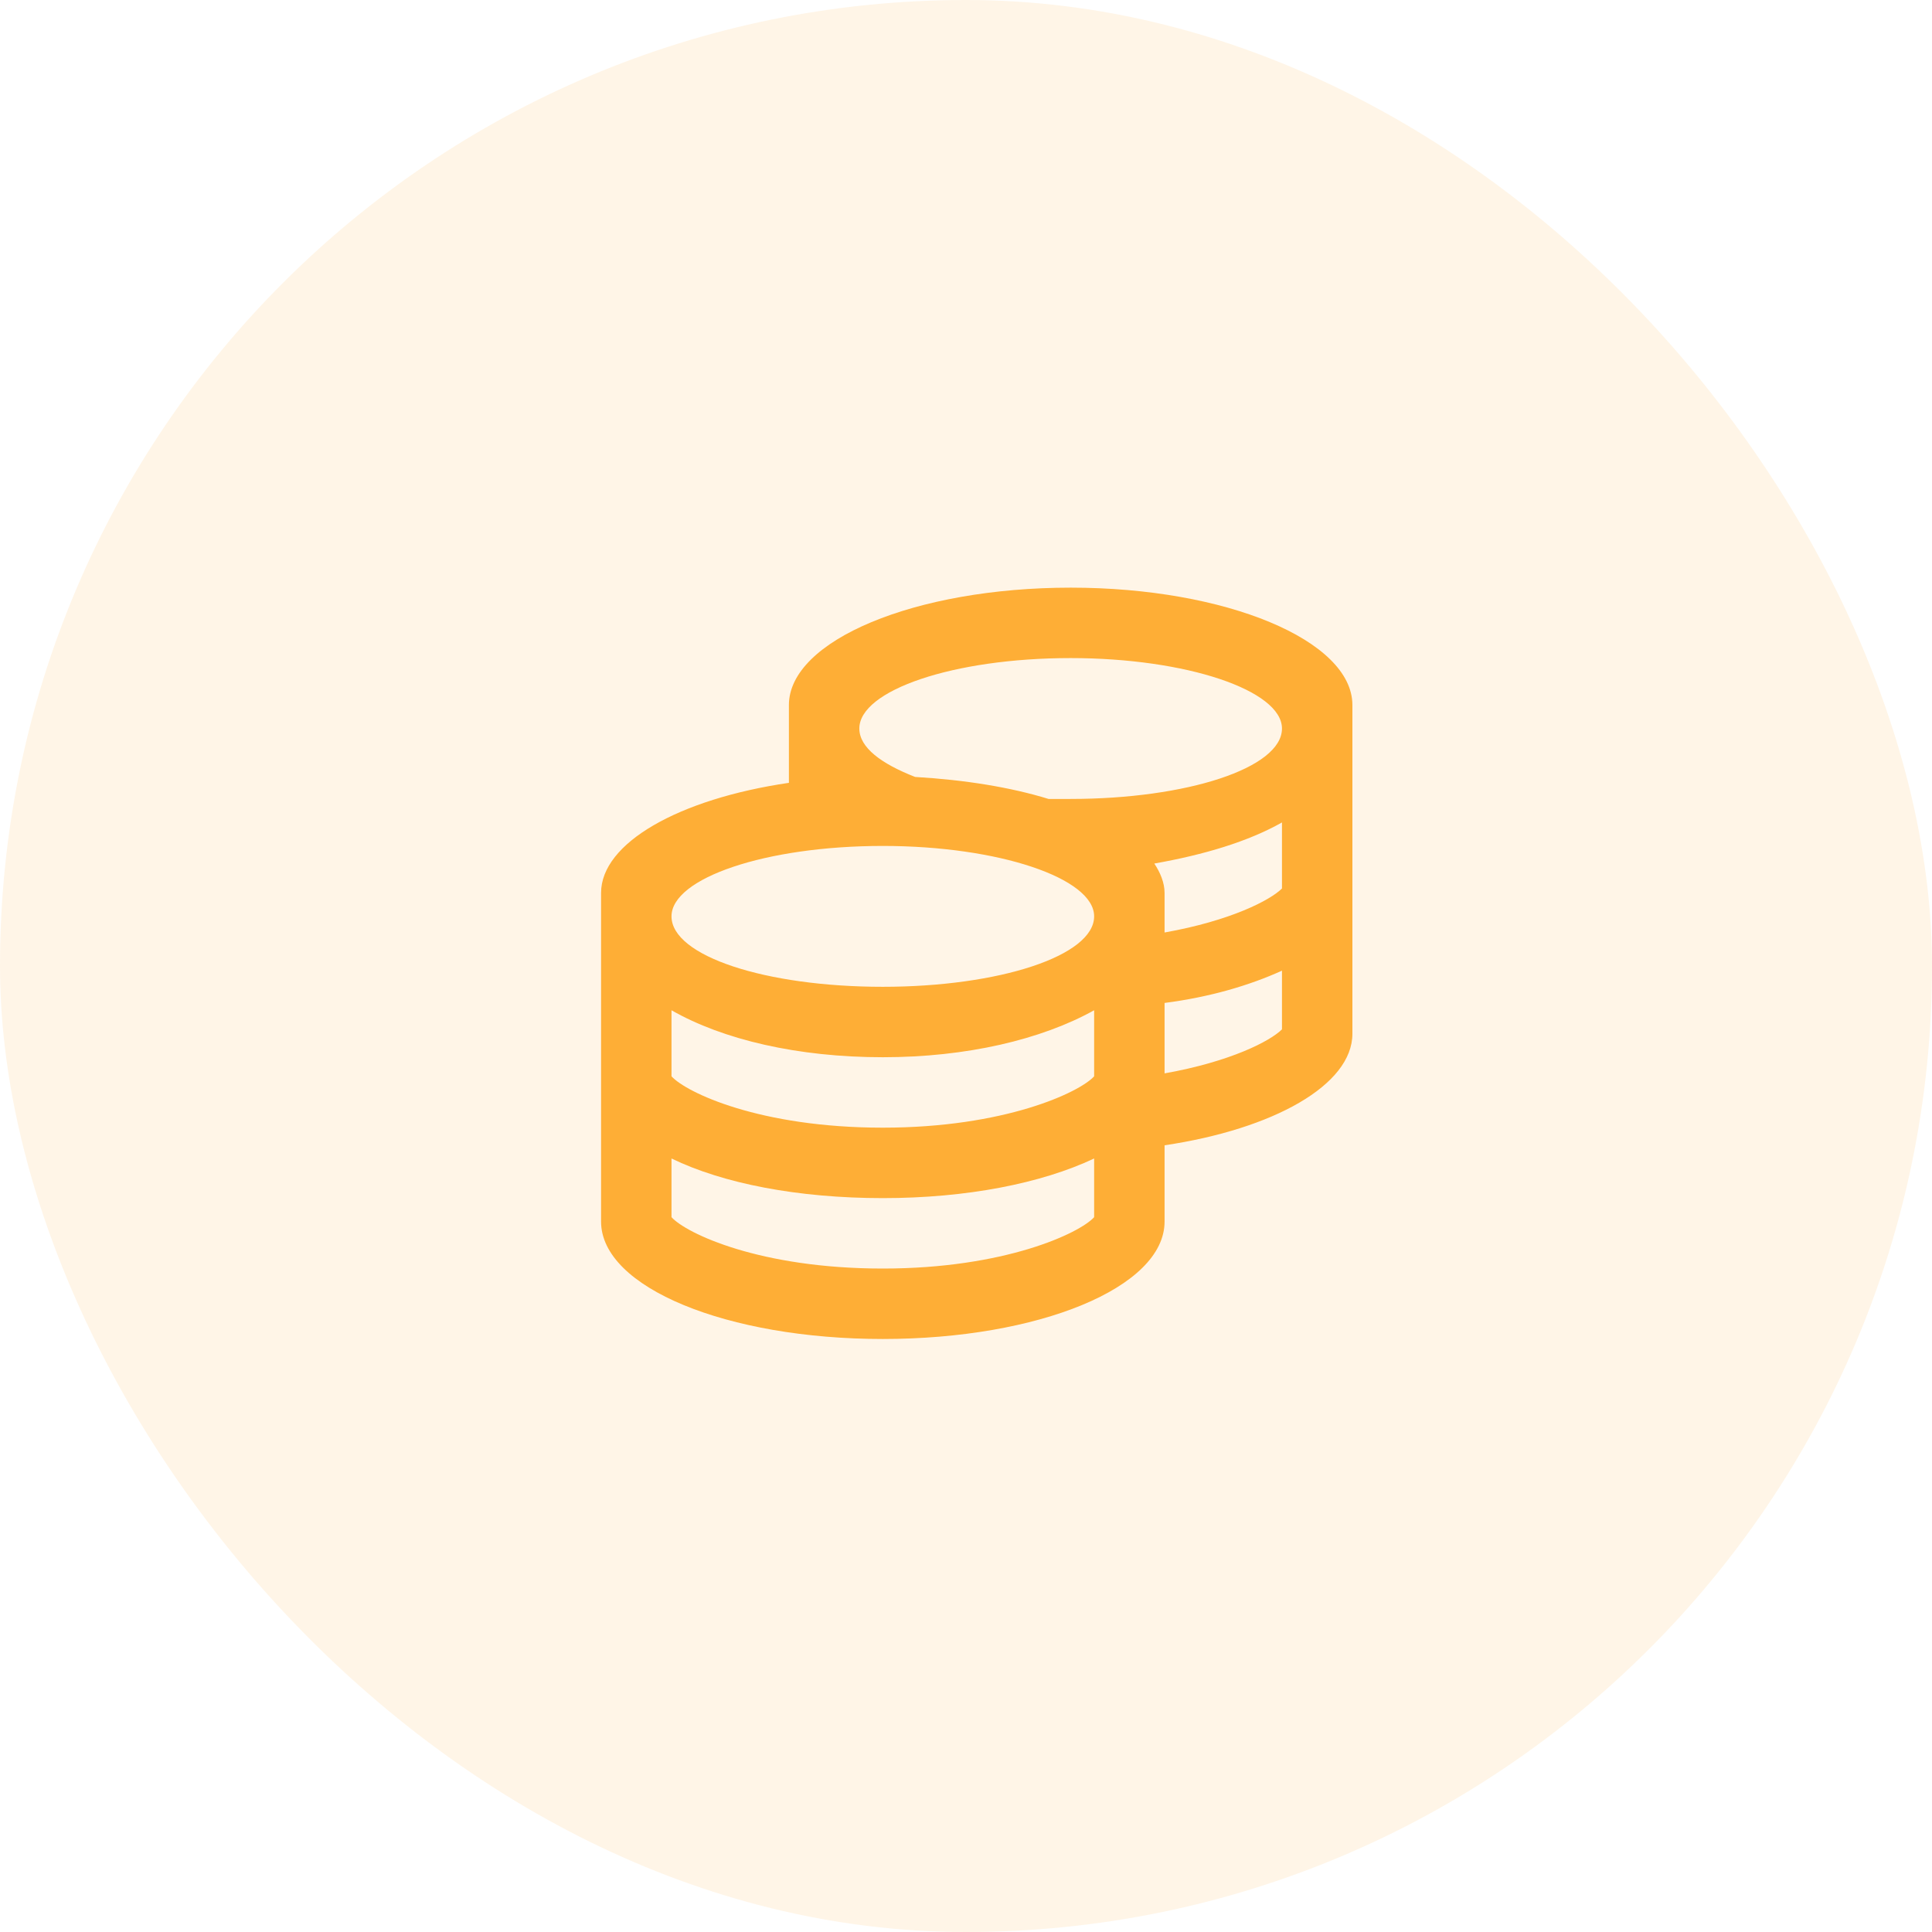
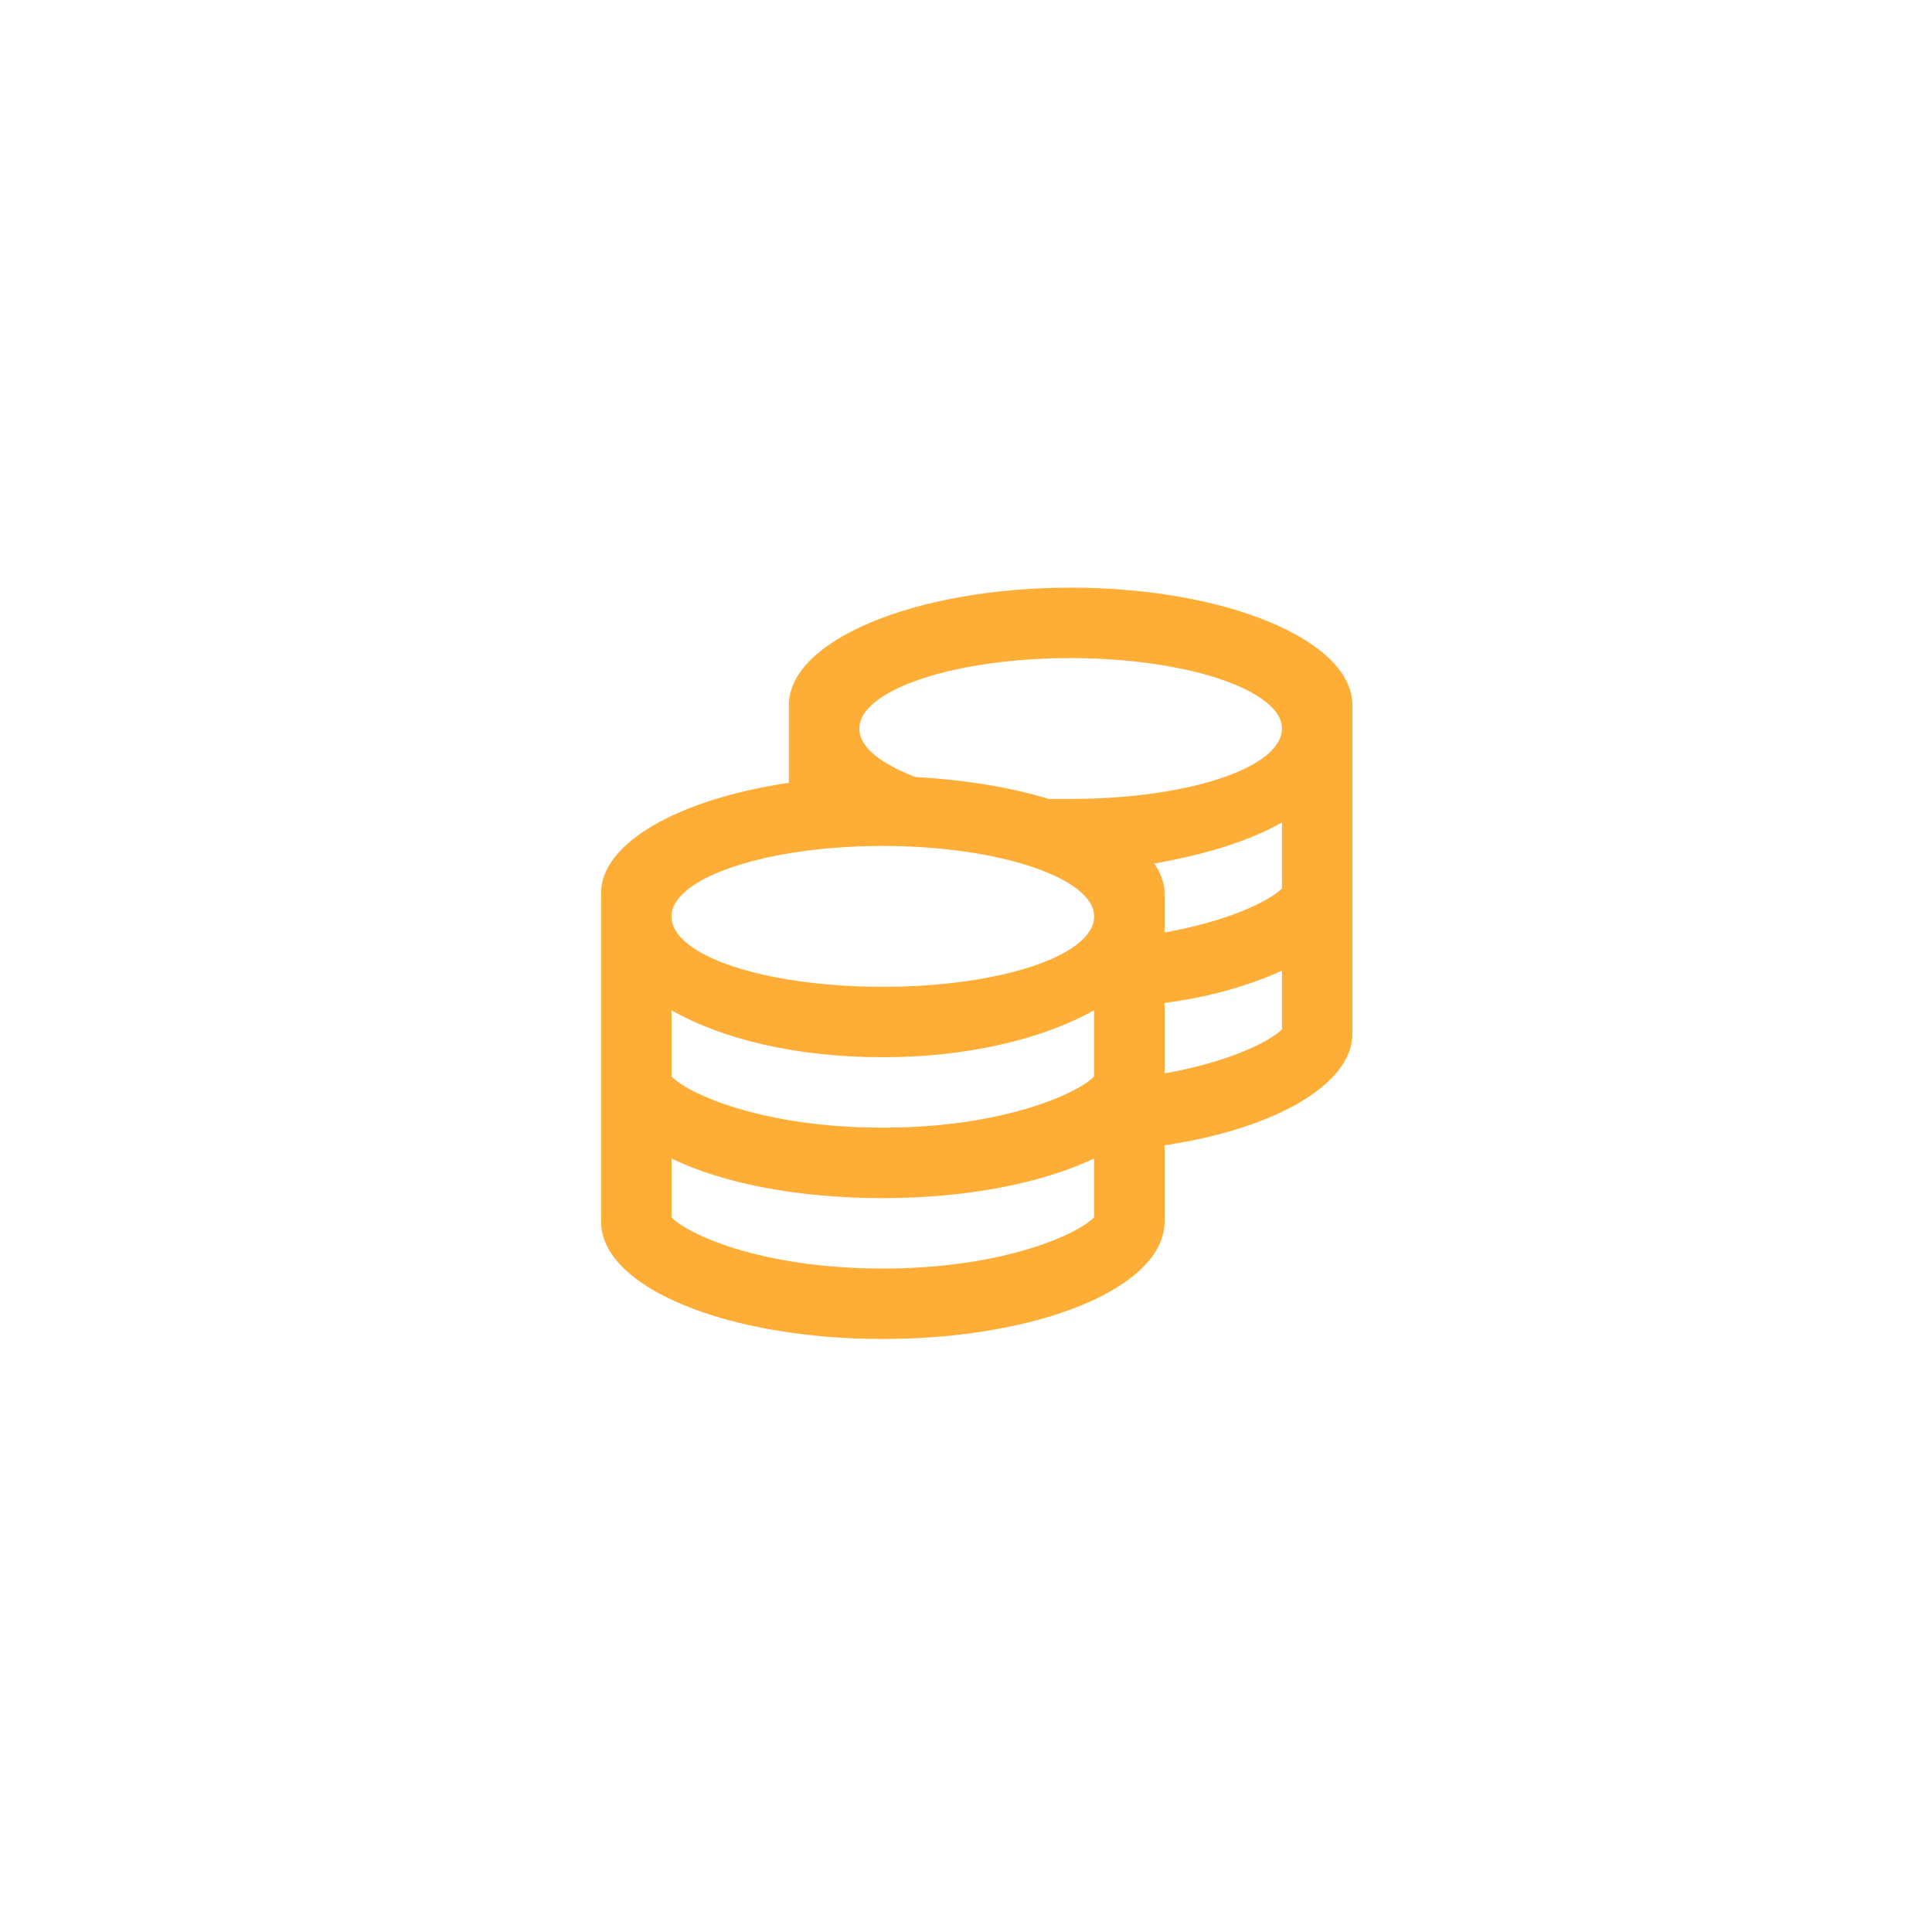
<svg xmlns="http://www.w3.org/2000/svg" width="90" height="90" fill="none" viewBox="0 0 90 90">
-   <rect width="90" height="90" fill="#FEAE36" opacity=".12" rx="45" />
  <path fill="#FEAE36" d="M49.875 27.375c-7.246 0-13.125 2.46-13.125 5.469v3.623c-5.127.752-8.75 2.803-8.75 5.127v15.312c0 3.076 5.879 5.469 13.125 5.469s13.125-2.393 13.125-5.469v-3.554C59.309 52.6 63 50.549 63 48.156V32.844c0-3.008-5.879-5.469-13.125-5.469zm1.094 29.326c-.684.752-4.17 2.393-9.844 2.393-5.742 0-9.16-1.64-9.844-2.393v-2.734c2.393 1.162 5.88 1.846 9.844 1.846 3.897 0 7.383-.684 9.844-1.846V56.7zm0-6.562c-.684.752-4.17 2.392-9.844 2.392-5.742 0-9.16-1.64-9.844-2.392v-3.077c2.393 1.368 5.88 2.188 9.844 2.188 3.897 0 7.383-.82 9.844-2.188v3.077zm-9.844-4.17c-5.469 0-9.844-1.436-9.844-3.282 0-1.777 4.375-3.28 9.844-3.28 5.4 0 9.844 1.503 9.844 3.28 0 1.846-4.444 3.282-9.844 3.282zm18.594 1.982c-.547.547-2.393 1.504-5.469 2.051v-3.281c2.12-.274 3.965-.82 5.469-1.504v2.734zm0-6.562c-.547.546-2.393 1.504-5.469 2.05v-1.845c0-.479-.205-.957-.478-1.367 2.324-.41 4.375-1.026 5.947-1.914v3.076zm-9.844-4.17H48.85c-1.778-.547-3.897-.889-6.221-1.026-1.572-.615-2.598-1.367-2.598-2.255 0-1.778 4.375-3.282 9.844-3.282 5.4 0 9.844 1.504 9.844 3.282 0 1.845-4.444 3.28-9.844 3.28z" />
</svg>